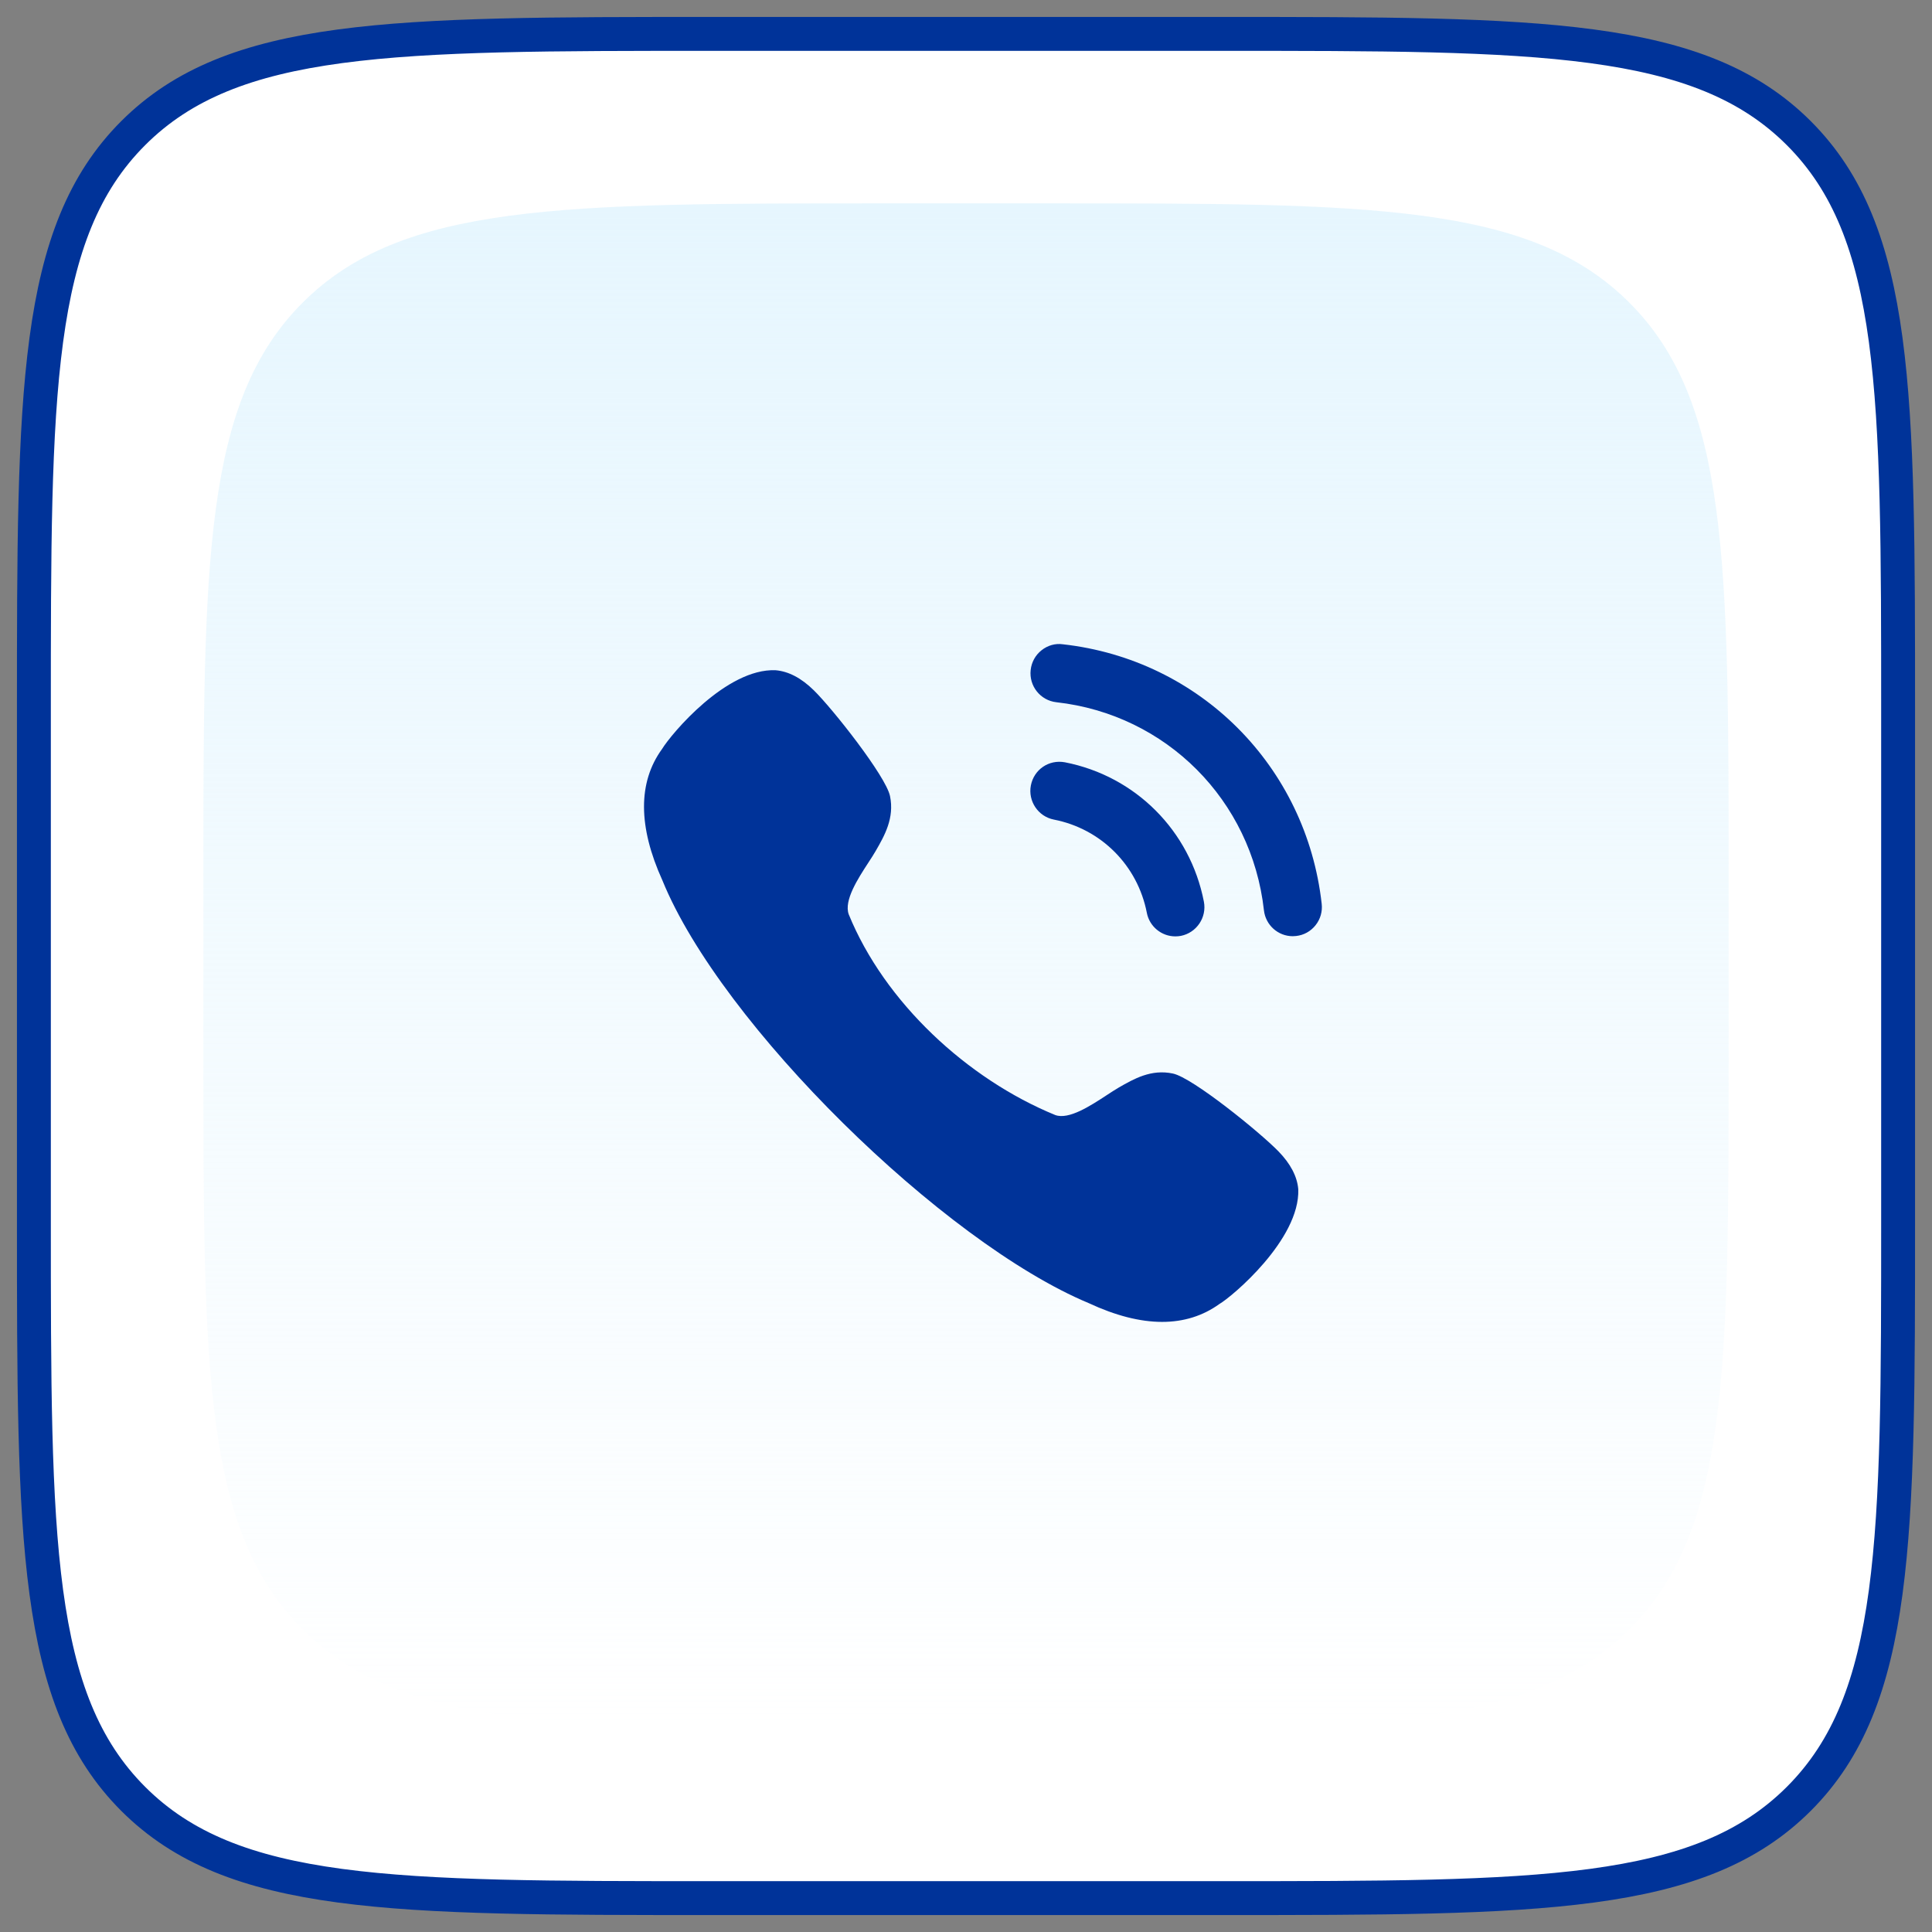
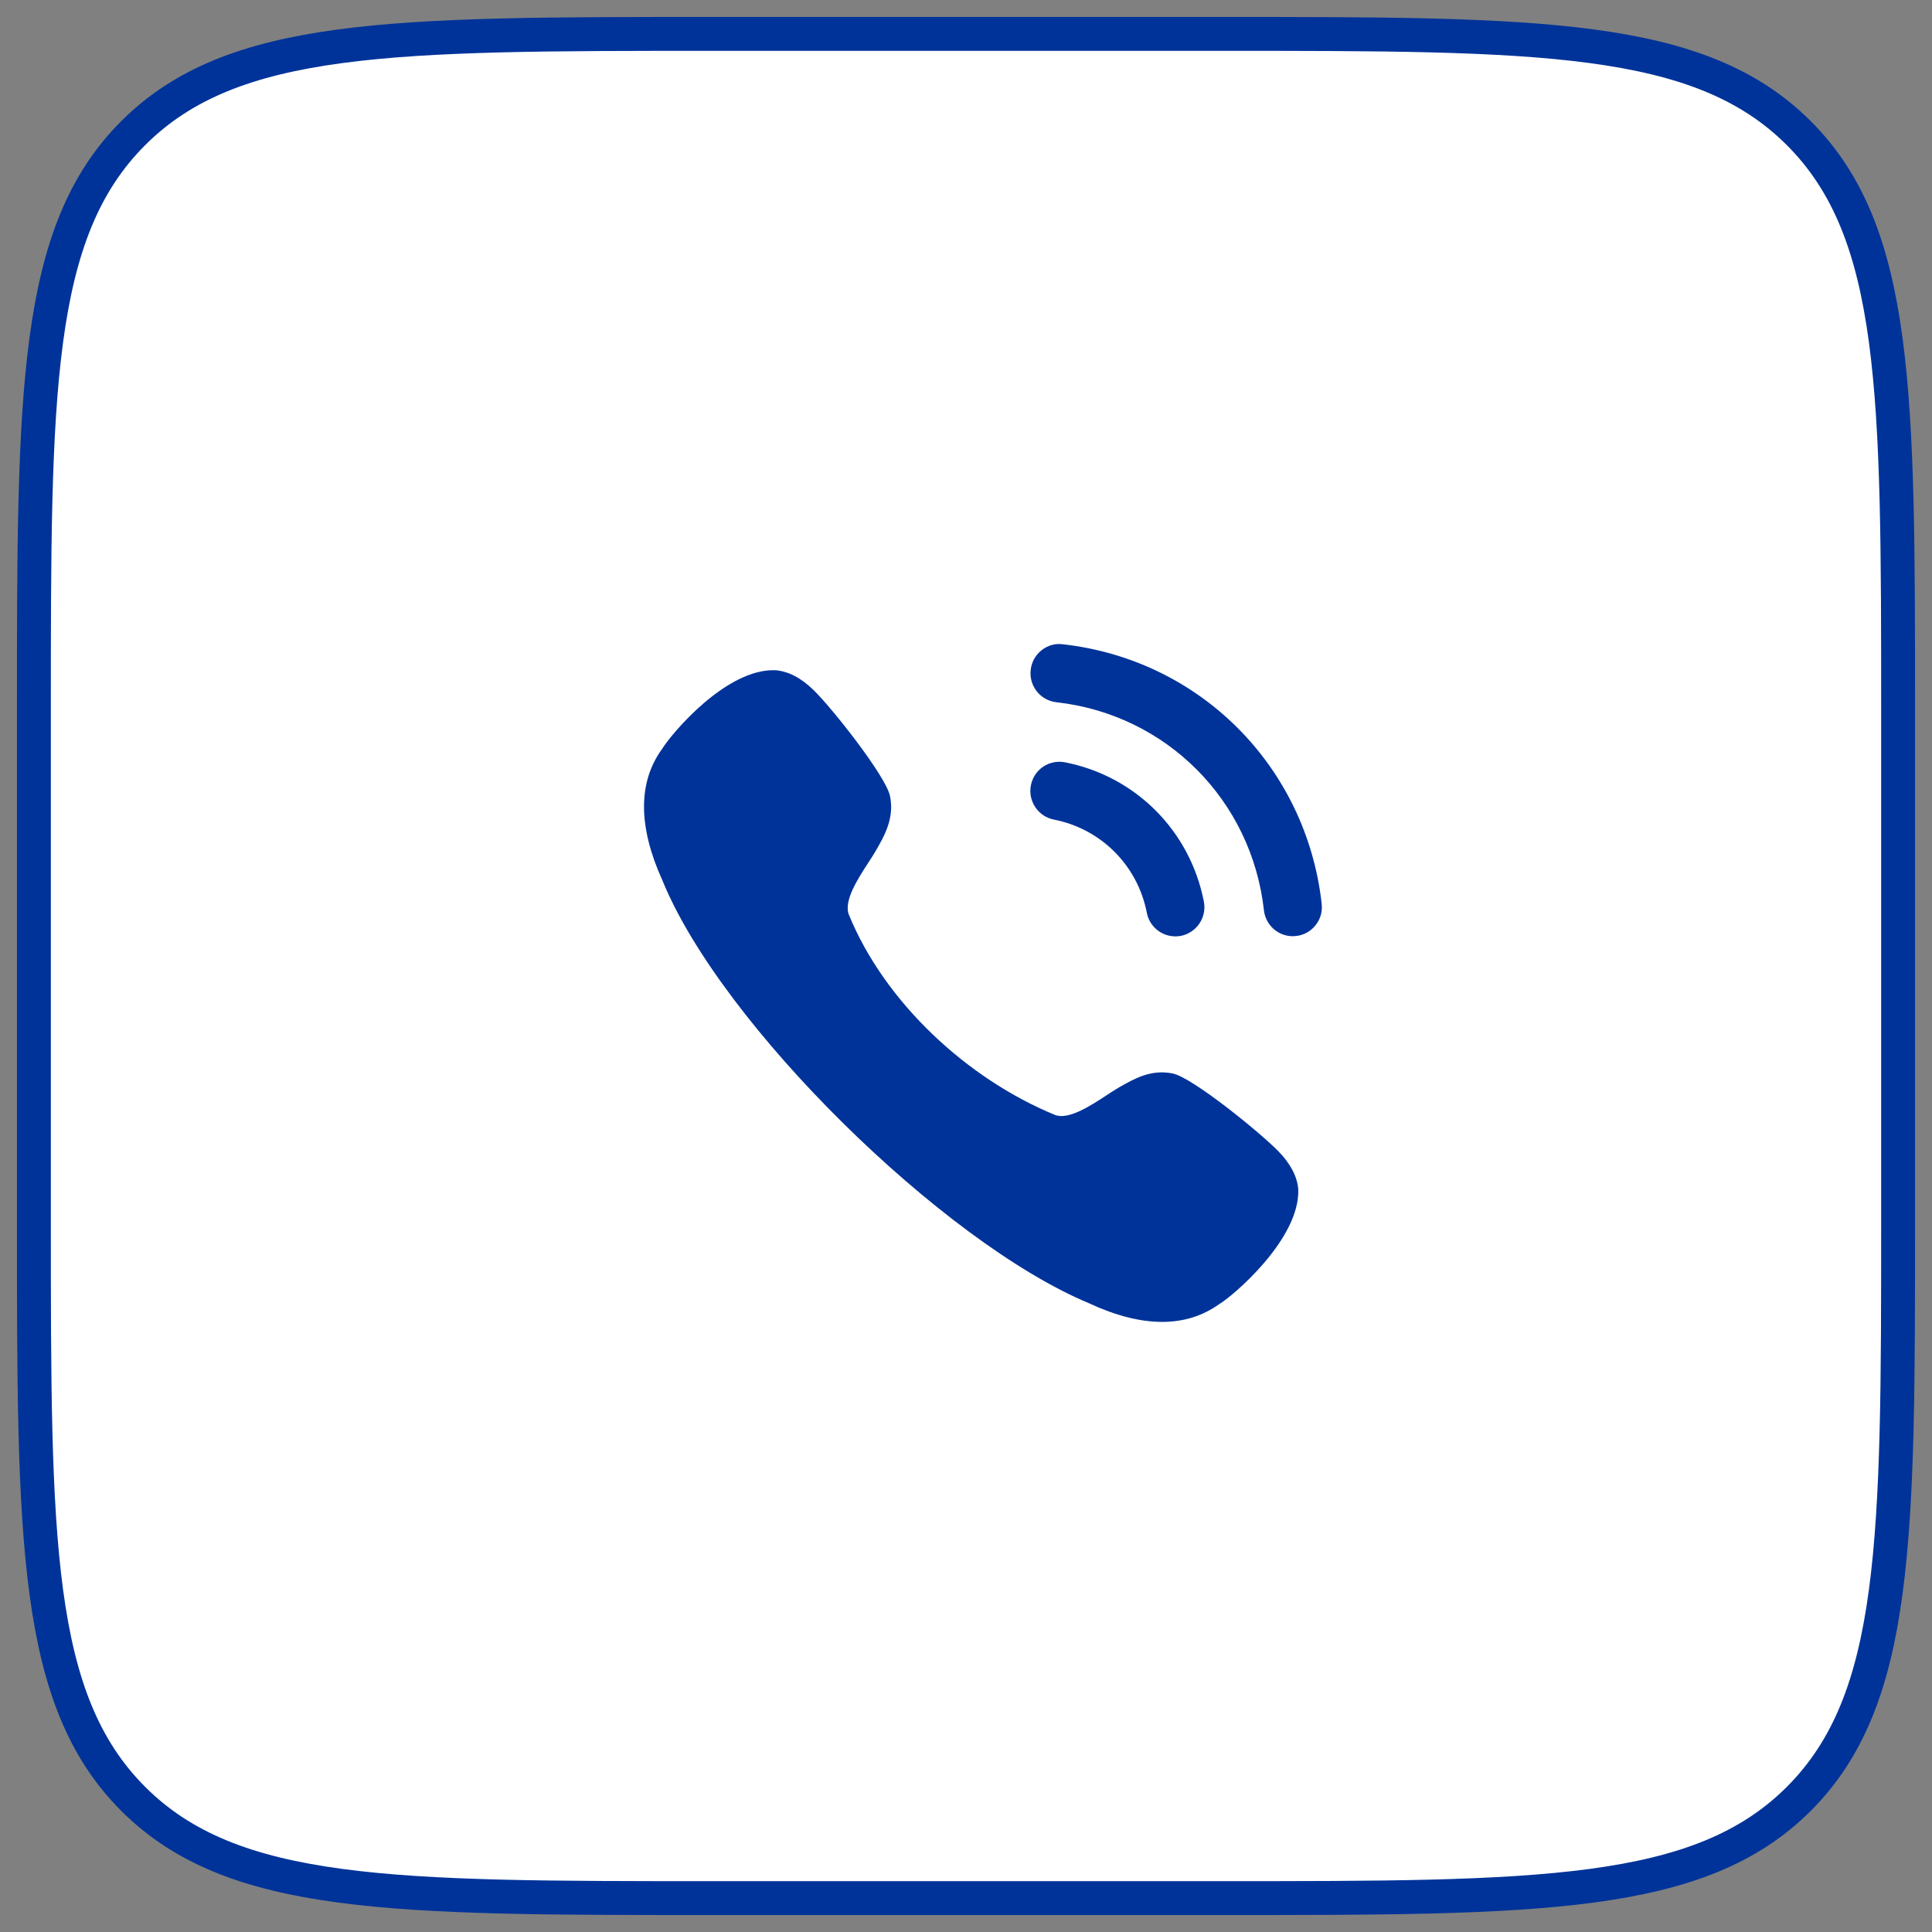
<svg xmlns="http://www.w3.org/2000/svg" width="57" height="57" viewBox="0 0 57 57" fill="none">
  <rect x="0" y="0" width="57" height="57" fill="#808080" stroke="none" />
  <path d="M1 21C1 11.572 1 6.858 3.929 3.929C6.858 1 11.572 1 21 1H36C45.428 1 50.142 1 53.071 3.929C56 6.858 56 11.572 56 21V36C56 45.428 56 50.142 53.071 53.071C50.142 56 45.428 56 36 56H21C11.572 56 6.858 56 3.929 53.071C1 50.142 1 45.428 1 36V21Z" fill="white" stroke="url(#paint0_linear_114_515)" />
-   <path d="M6 26C6 16.572 6 11.858 8.929 8.929C11.858 6 16.572 6 26 6H31C40.428 6 45.142 6 48.071 8.929C51 11.858 51 16.572 51 26V31C51 40.428 51 45.142 48.071 48.071C45.142 51 40.428 51 31 51H26C16.572 51 11.858 51 8.929 48.071C6 45.142 6 40.428 6 31V26Z" fill="url(#paint1_linear_114_515)" />
  <path fill-rule="evenodd" clip-rule="evenodd" d="M31.356 19.008C31.133 18.976 30.909 19.042 30.73 19.184C30.547 19.328 30.433 19.536 30.408 19.768C30.355 20.239 30.695 20.665 31.165 20.718C34.406 21.079 36.926 23.605 37.29 26.857C37.339 27.292 37.705 27.621 38.141 27.621C38.174 27.621 38.206 27.619 38.239 27.615C38.467 27.59 38.67 27.477 38.813 27.297C38.956 27.117 39.02 26.893 38.994 26.665C38.54 22.608 35.4 19.459 31.356 19.008ZM31.418 22.49C30.942 22.402 30.505 22.706 30.414 23.171C30.324 23.635 30.628 24.089 31.091 24.18C32.486 24.452 33.562 25.531 33.835 26.93V26.931C33.913 27.334 34.267 27.626 34.676 27.626C34.73 27.626 34.785 27.621 34.841 27.611C35.304 27.518 35.609 27.066 35.518 26.6C35.111 24.511 33.502 22.897 31.418 22.49ZM33 32.09C33.452 31.83 33.962 31.536 34.605 31.673C35.187 31.796 37.173 33.408 37.717 33.967C38.073 34.332 38.272 34.71 38.303 35.088C38.356 36.57 36.343 38.261 35.976 38.472C35.489 38.823 34.922 39 34.286 39C33.636 39 32.911 38.815 32.12 38.446C27.83 36.656 21.276 30.231 19.543 25.974C18.824 24.389 18.819 23.082 19.531 22.1C19.814 21.639 21.433 19.713 22.882 19.774C23.267 19.807 23.642 20.005 24.009 20.365C24.565 20.909 26.137 22.901 26.258 23.486C26.392 24.135 26.098 24.652 25.836 25.105C25.78 25.203 25.705 25.319 25.622 25.446C25.309 25.927 24.893 26.567 25.04 26.976C26.097 29.57 28.538 31.834 31.133 32.897C31.534 33.043 32.175 32.623 32.654 32.309C32.779 32.227 32.893 32.153 32.989 32.097L33 32.09Z" fill="#003399" />
  <defs>
    <linearGradient id="paint0_linear_114_515" x1="1" y1="1" x2="56" y2="56" gradientUnits="userSpaceOnUse">
      <stop stop-color="#003399" />
      <stop offset="1" stop-color="#003399" />
    </linearGradient>
    <linearGradient id="paint1_linear_114_515" x1="28.5" y1="6" x2="28.5" y2="51" gradientUnits="userSpaceOnUse">
      <stop stop-color="#E6F6FE" />
      <stop offset="1" stop-color="#E6F6FE" stop-opacity="0" />
    </linearGradient>
  </defs>
</svg>